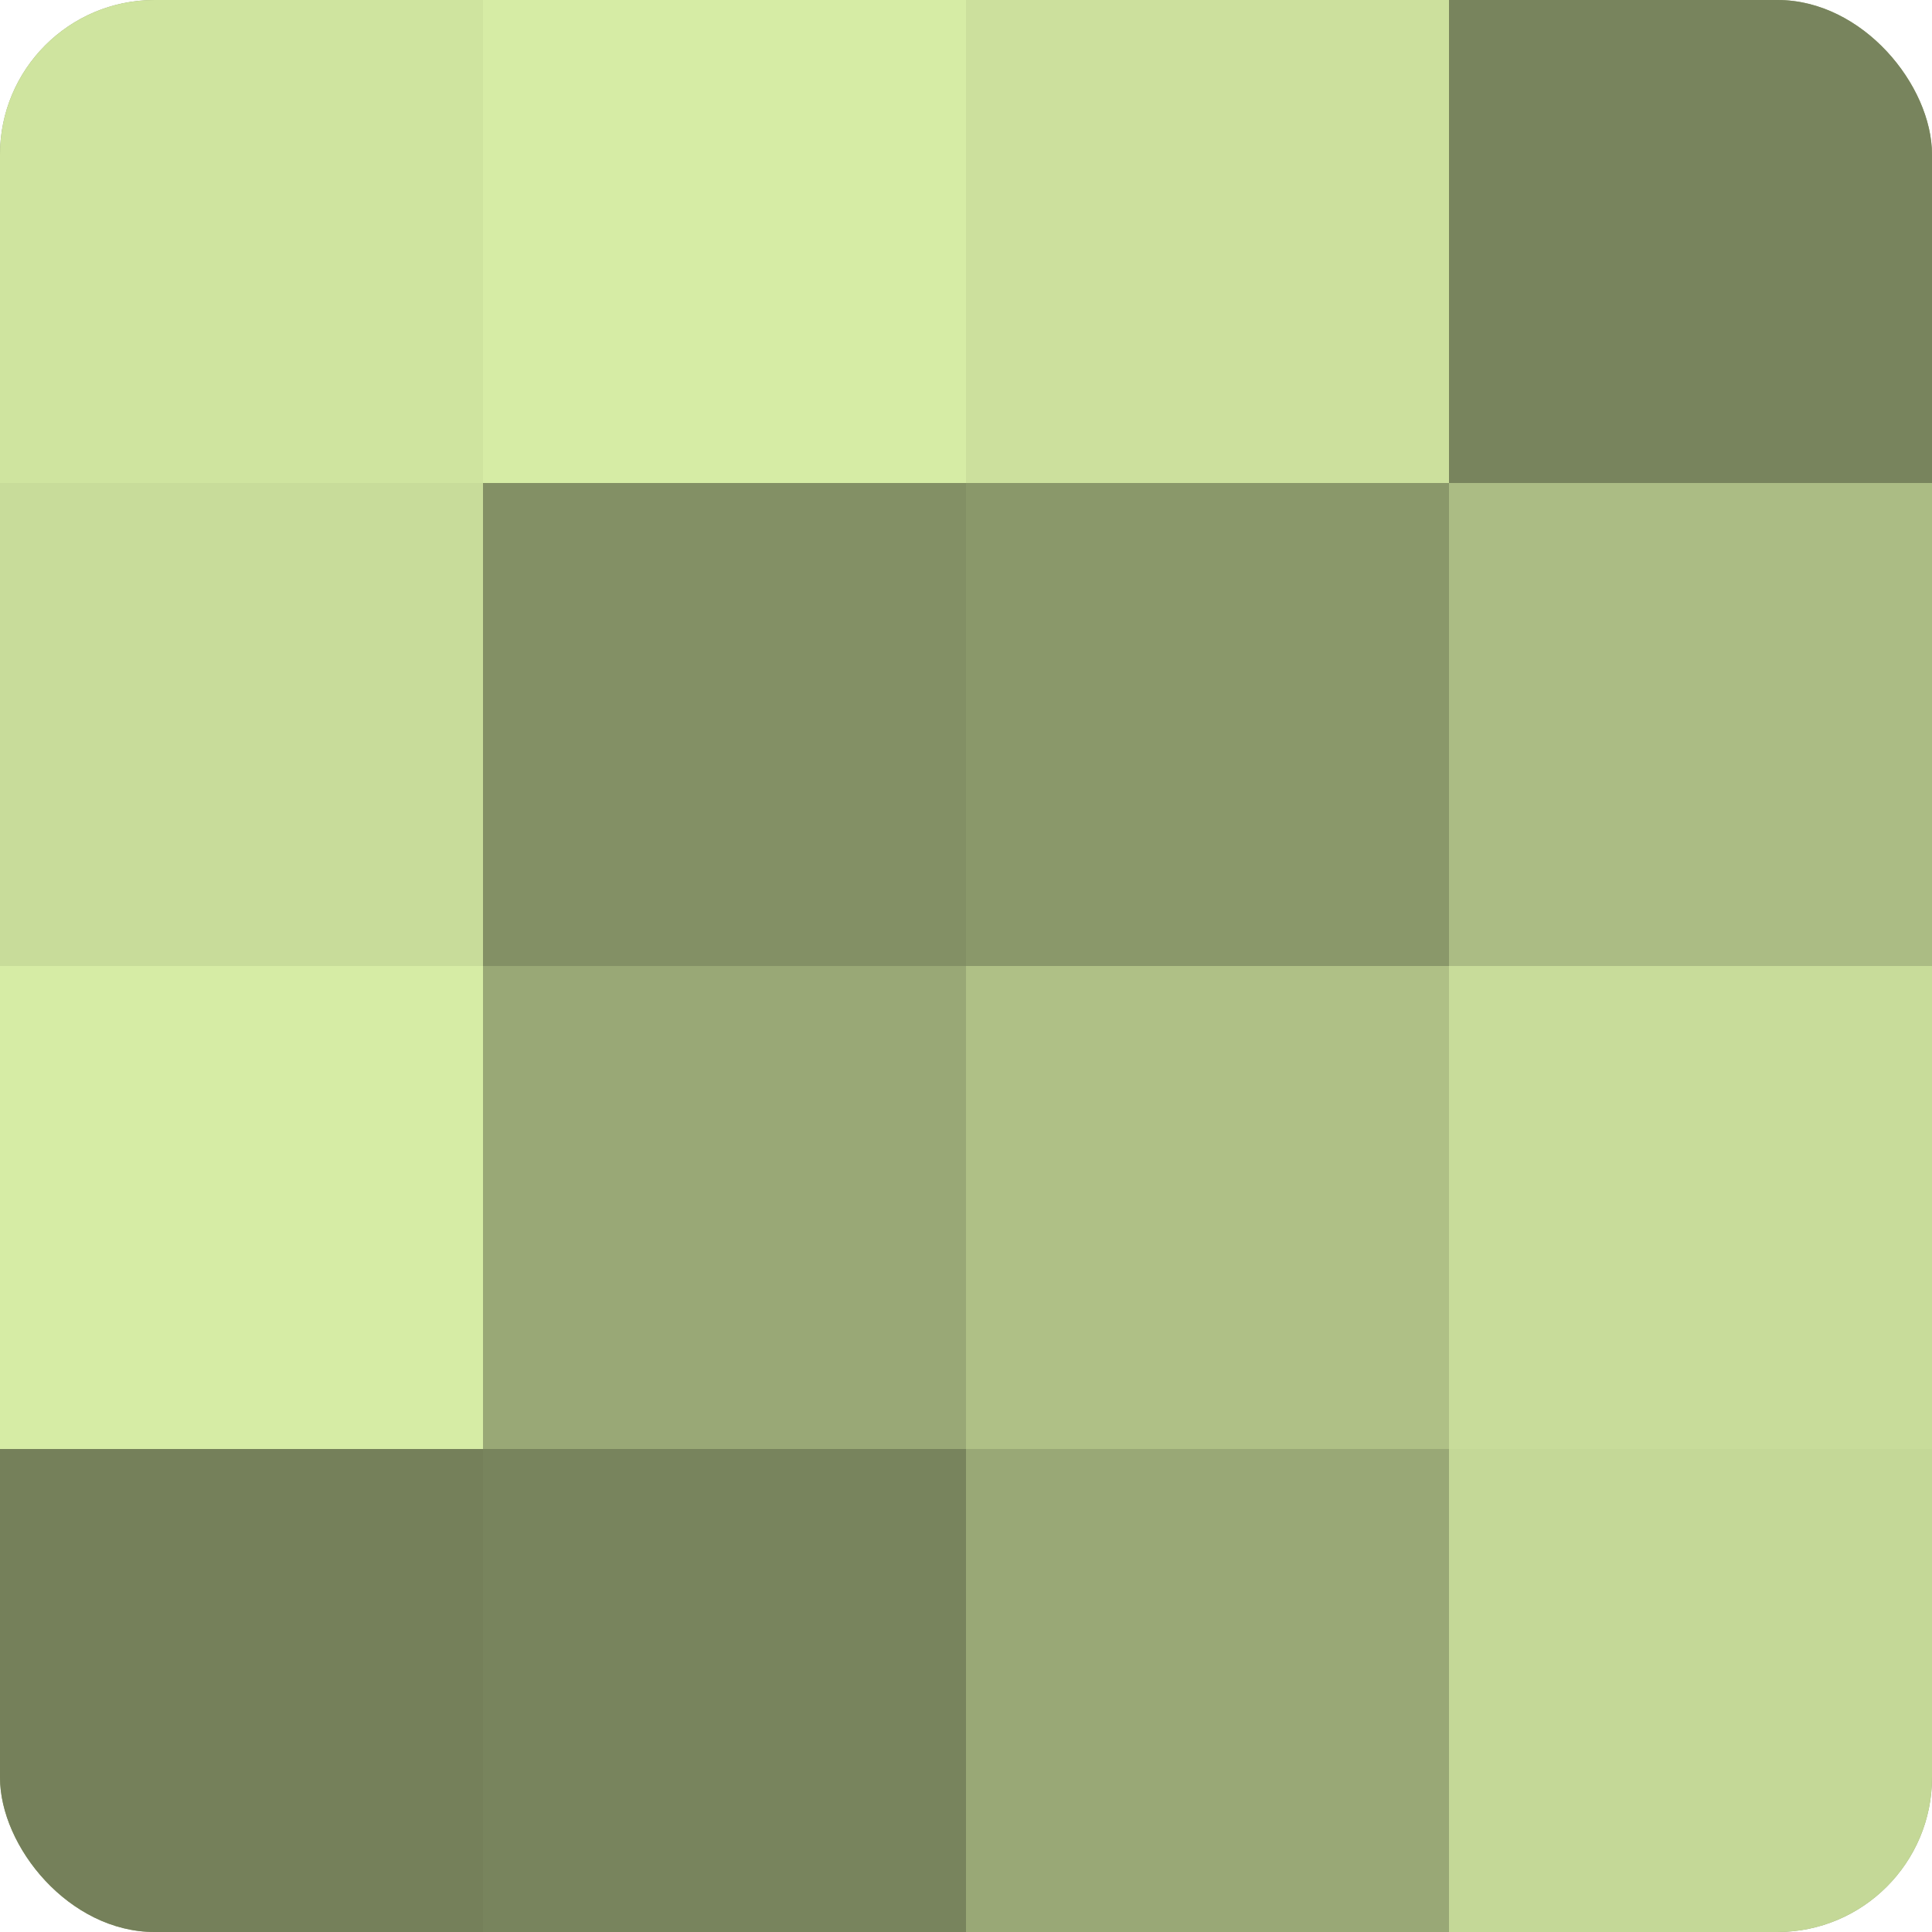
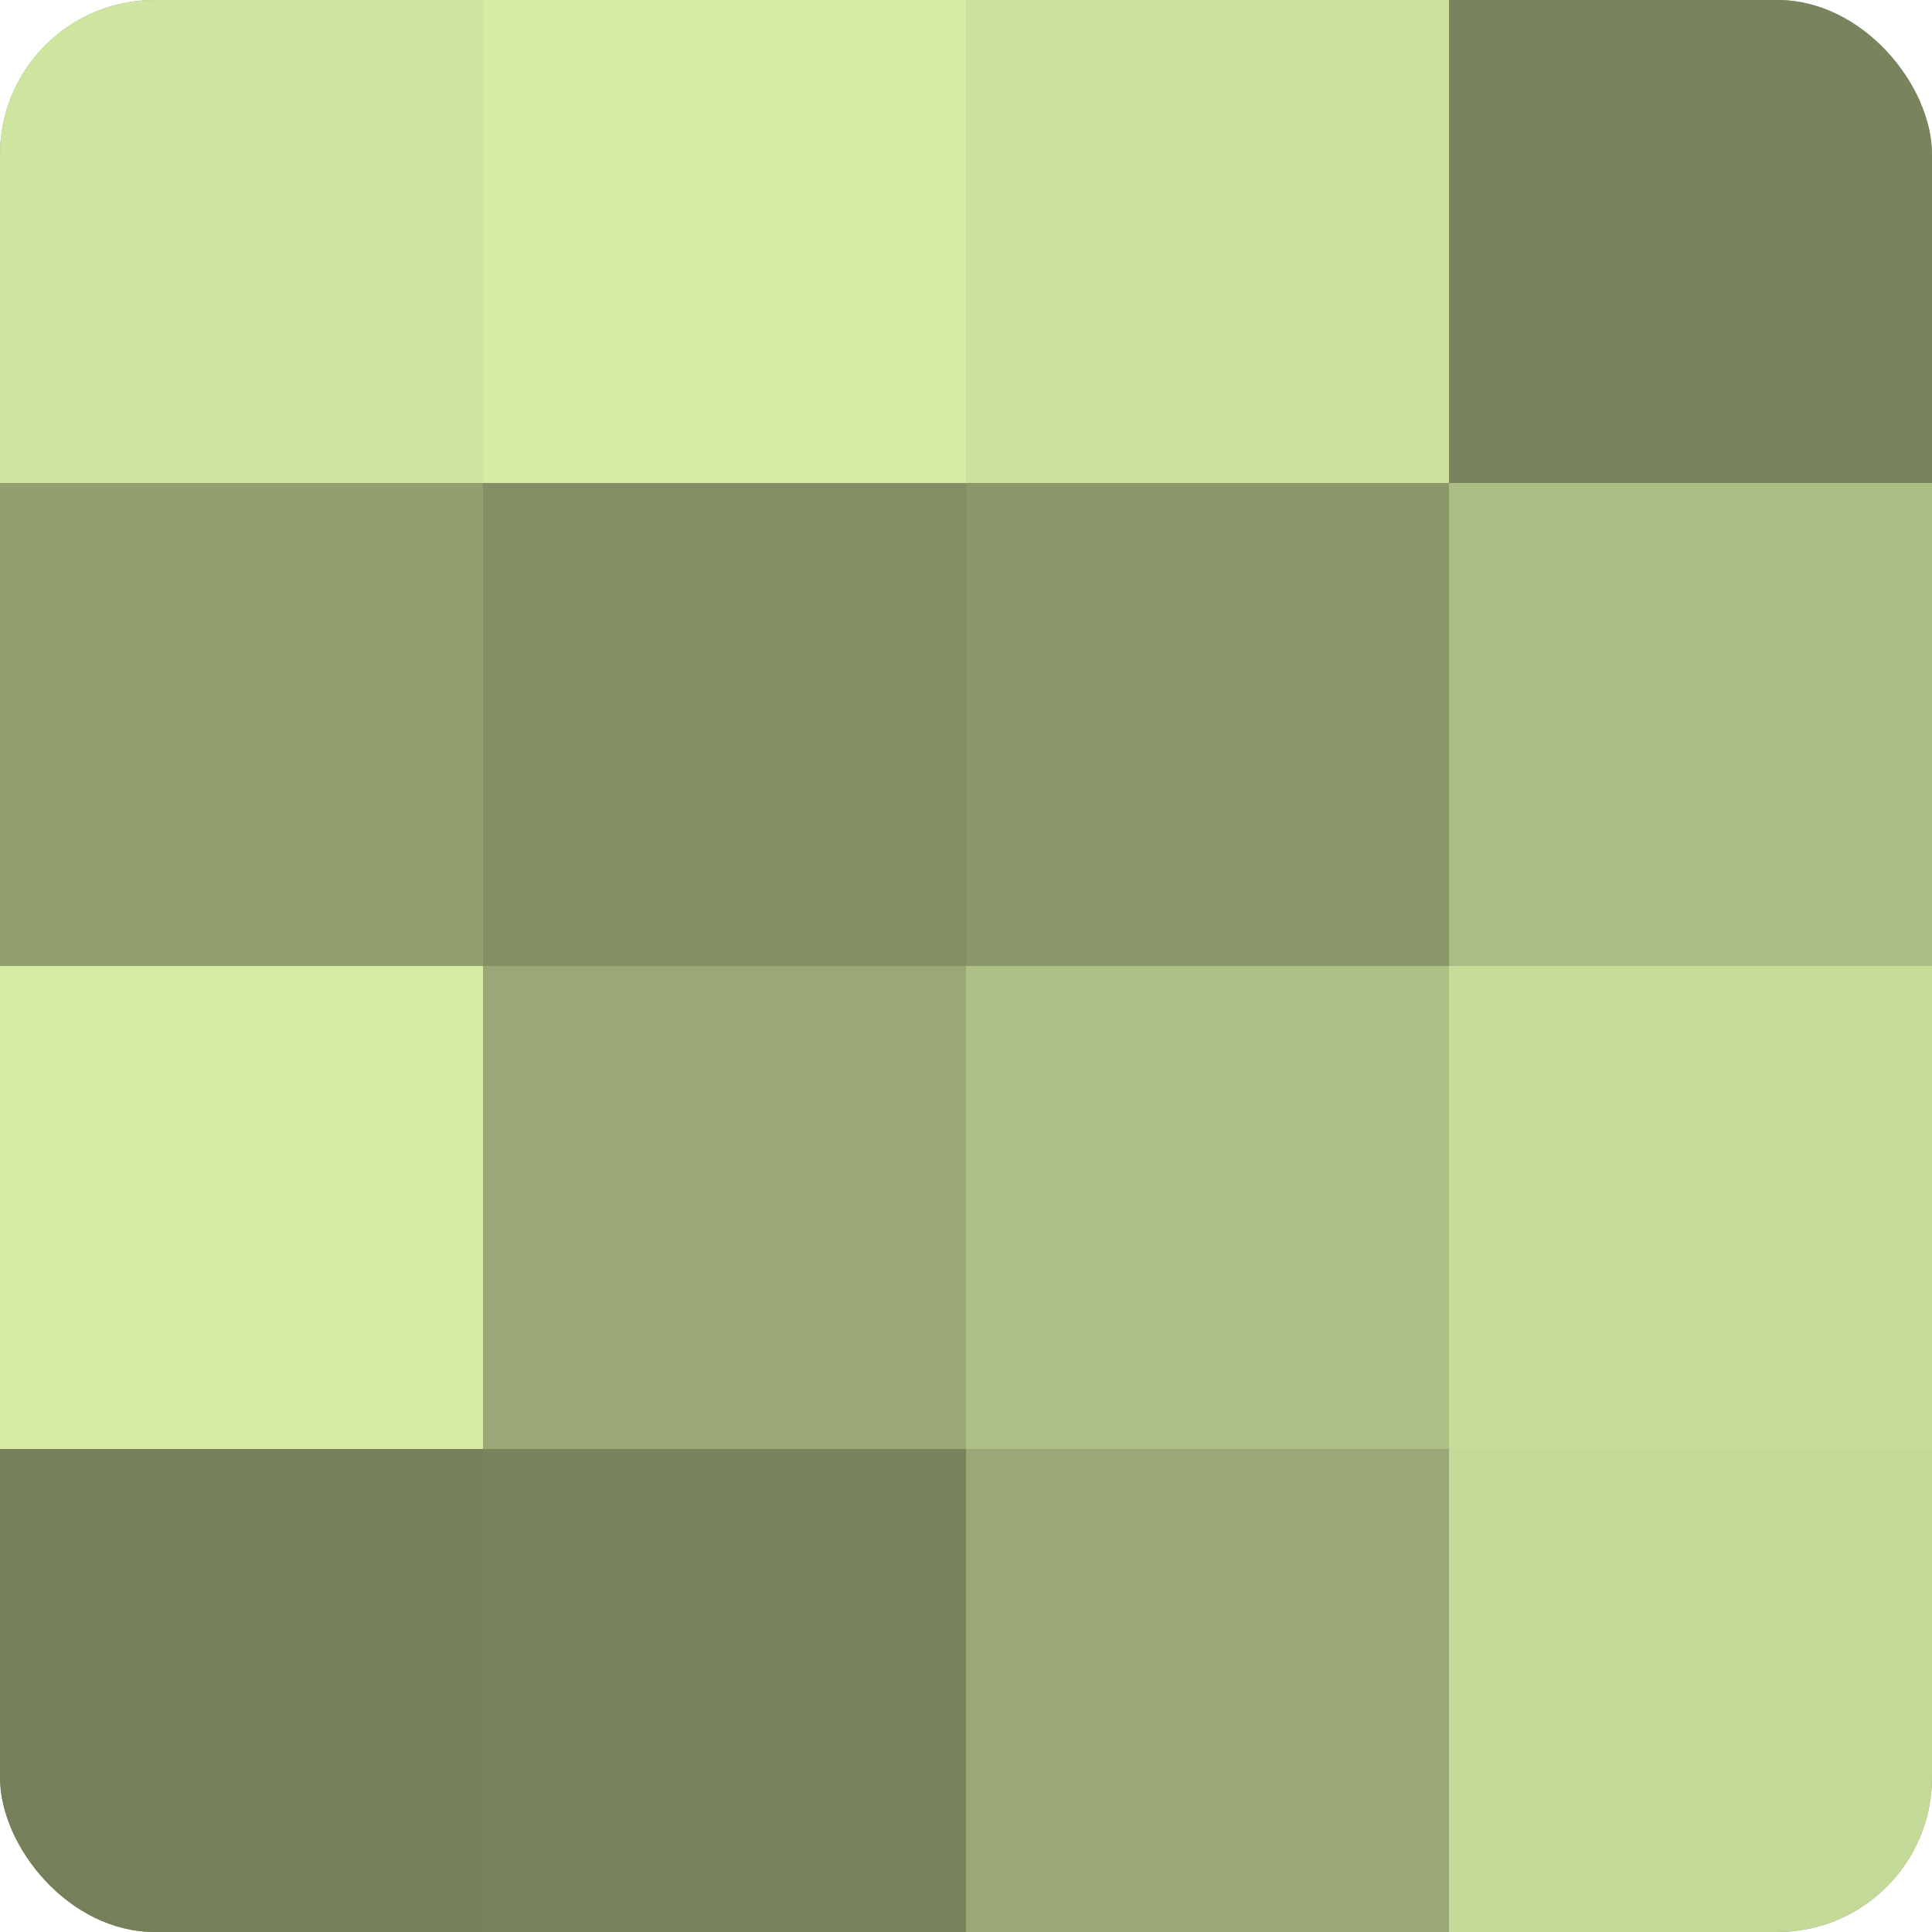
<svg xmlns="http://www.w3.org/2000/svg" width="60" height="60" viewBox="0 0 100 100" preserveAspectRatio="xMidYMid meet">
  <defs>
    <clipPath id="c" width="100" height="100">
      <rect width="100" height="100" rx="8" ry="8" />
    </clipPath>
  </defs>
  <g clip-path="url(#c)">
    <rect width="100" height="100" fill="#92a070" />
    <rect width="25" height="25" fill="#cfe49f" />
-     <rect y="25" width="25" height="25" fill="#c8dc9a" />
    <rect y="50" width="25" height="25" fill="#d6eca5" />
    <rect y="75" width="25" height="25" fill="#75805a" />
    <rect x="25" width="25" height="25" fill="#d6eca5" />
    <rect x="25" y="25" width="25" height="25" fill="#839065" />
    <rect x="25" y="50" width="25" height="25" fill="#99a876" />
    <rect x="25" y="75" width="25" height="25" fill="#78845d" />
    <rect x="50" width="25" height="25" fill="#cce09d" />
    <rect x="50" y="25" width="25" height="25" fill="#8a986a" />
    <rect x="50" y="50" width="25" height="25" fill="#afc086" />
    <rect x="50" y="75" width="25" height="25" fill="#99a876" />
    <rect x="75" width="25" height="25" fill="#78845d" />
    <rect x="75" y="25" width="25" height="25" fill="#abbc84" />
    <rect x="75" y="50" width="25" height="25" fill="#c8dc9a" />
    <rect x="75" y="75" width="25" height="25" fill="#c4d897" />
  </g>
</svg>